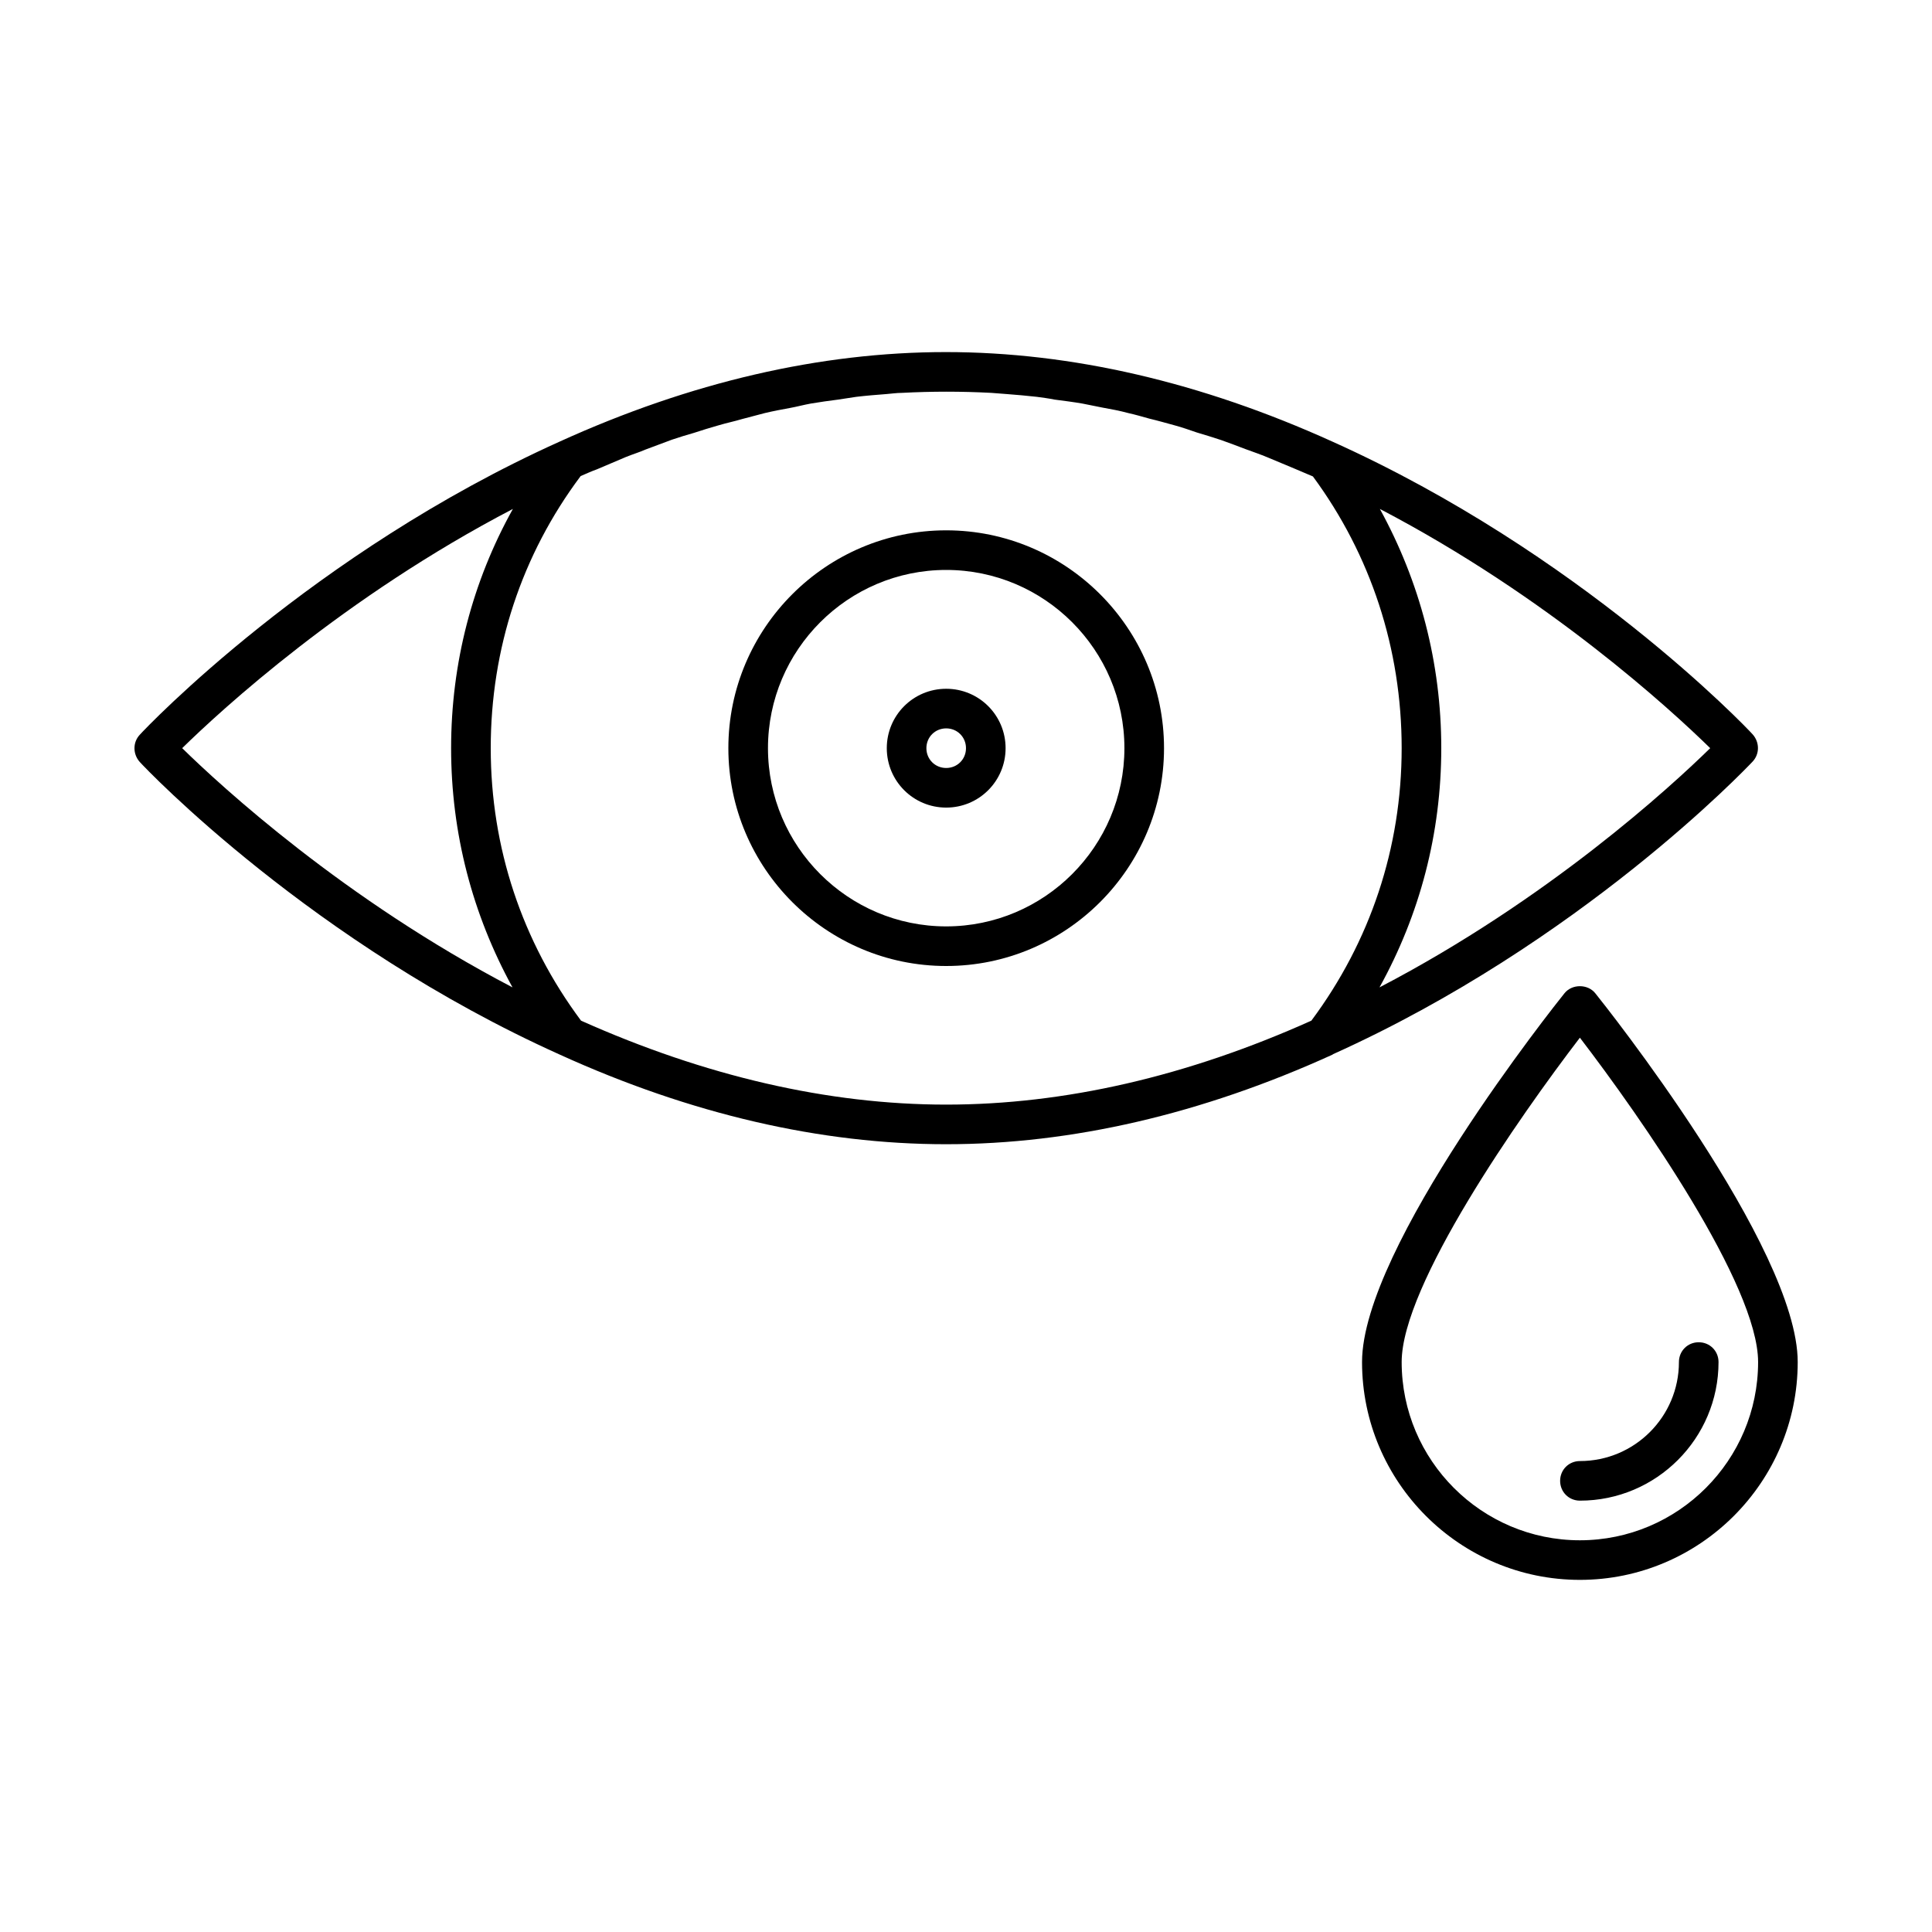
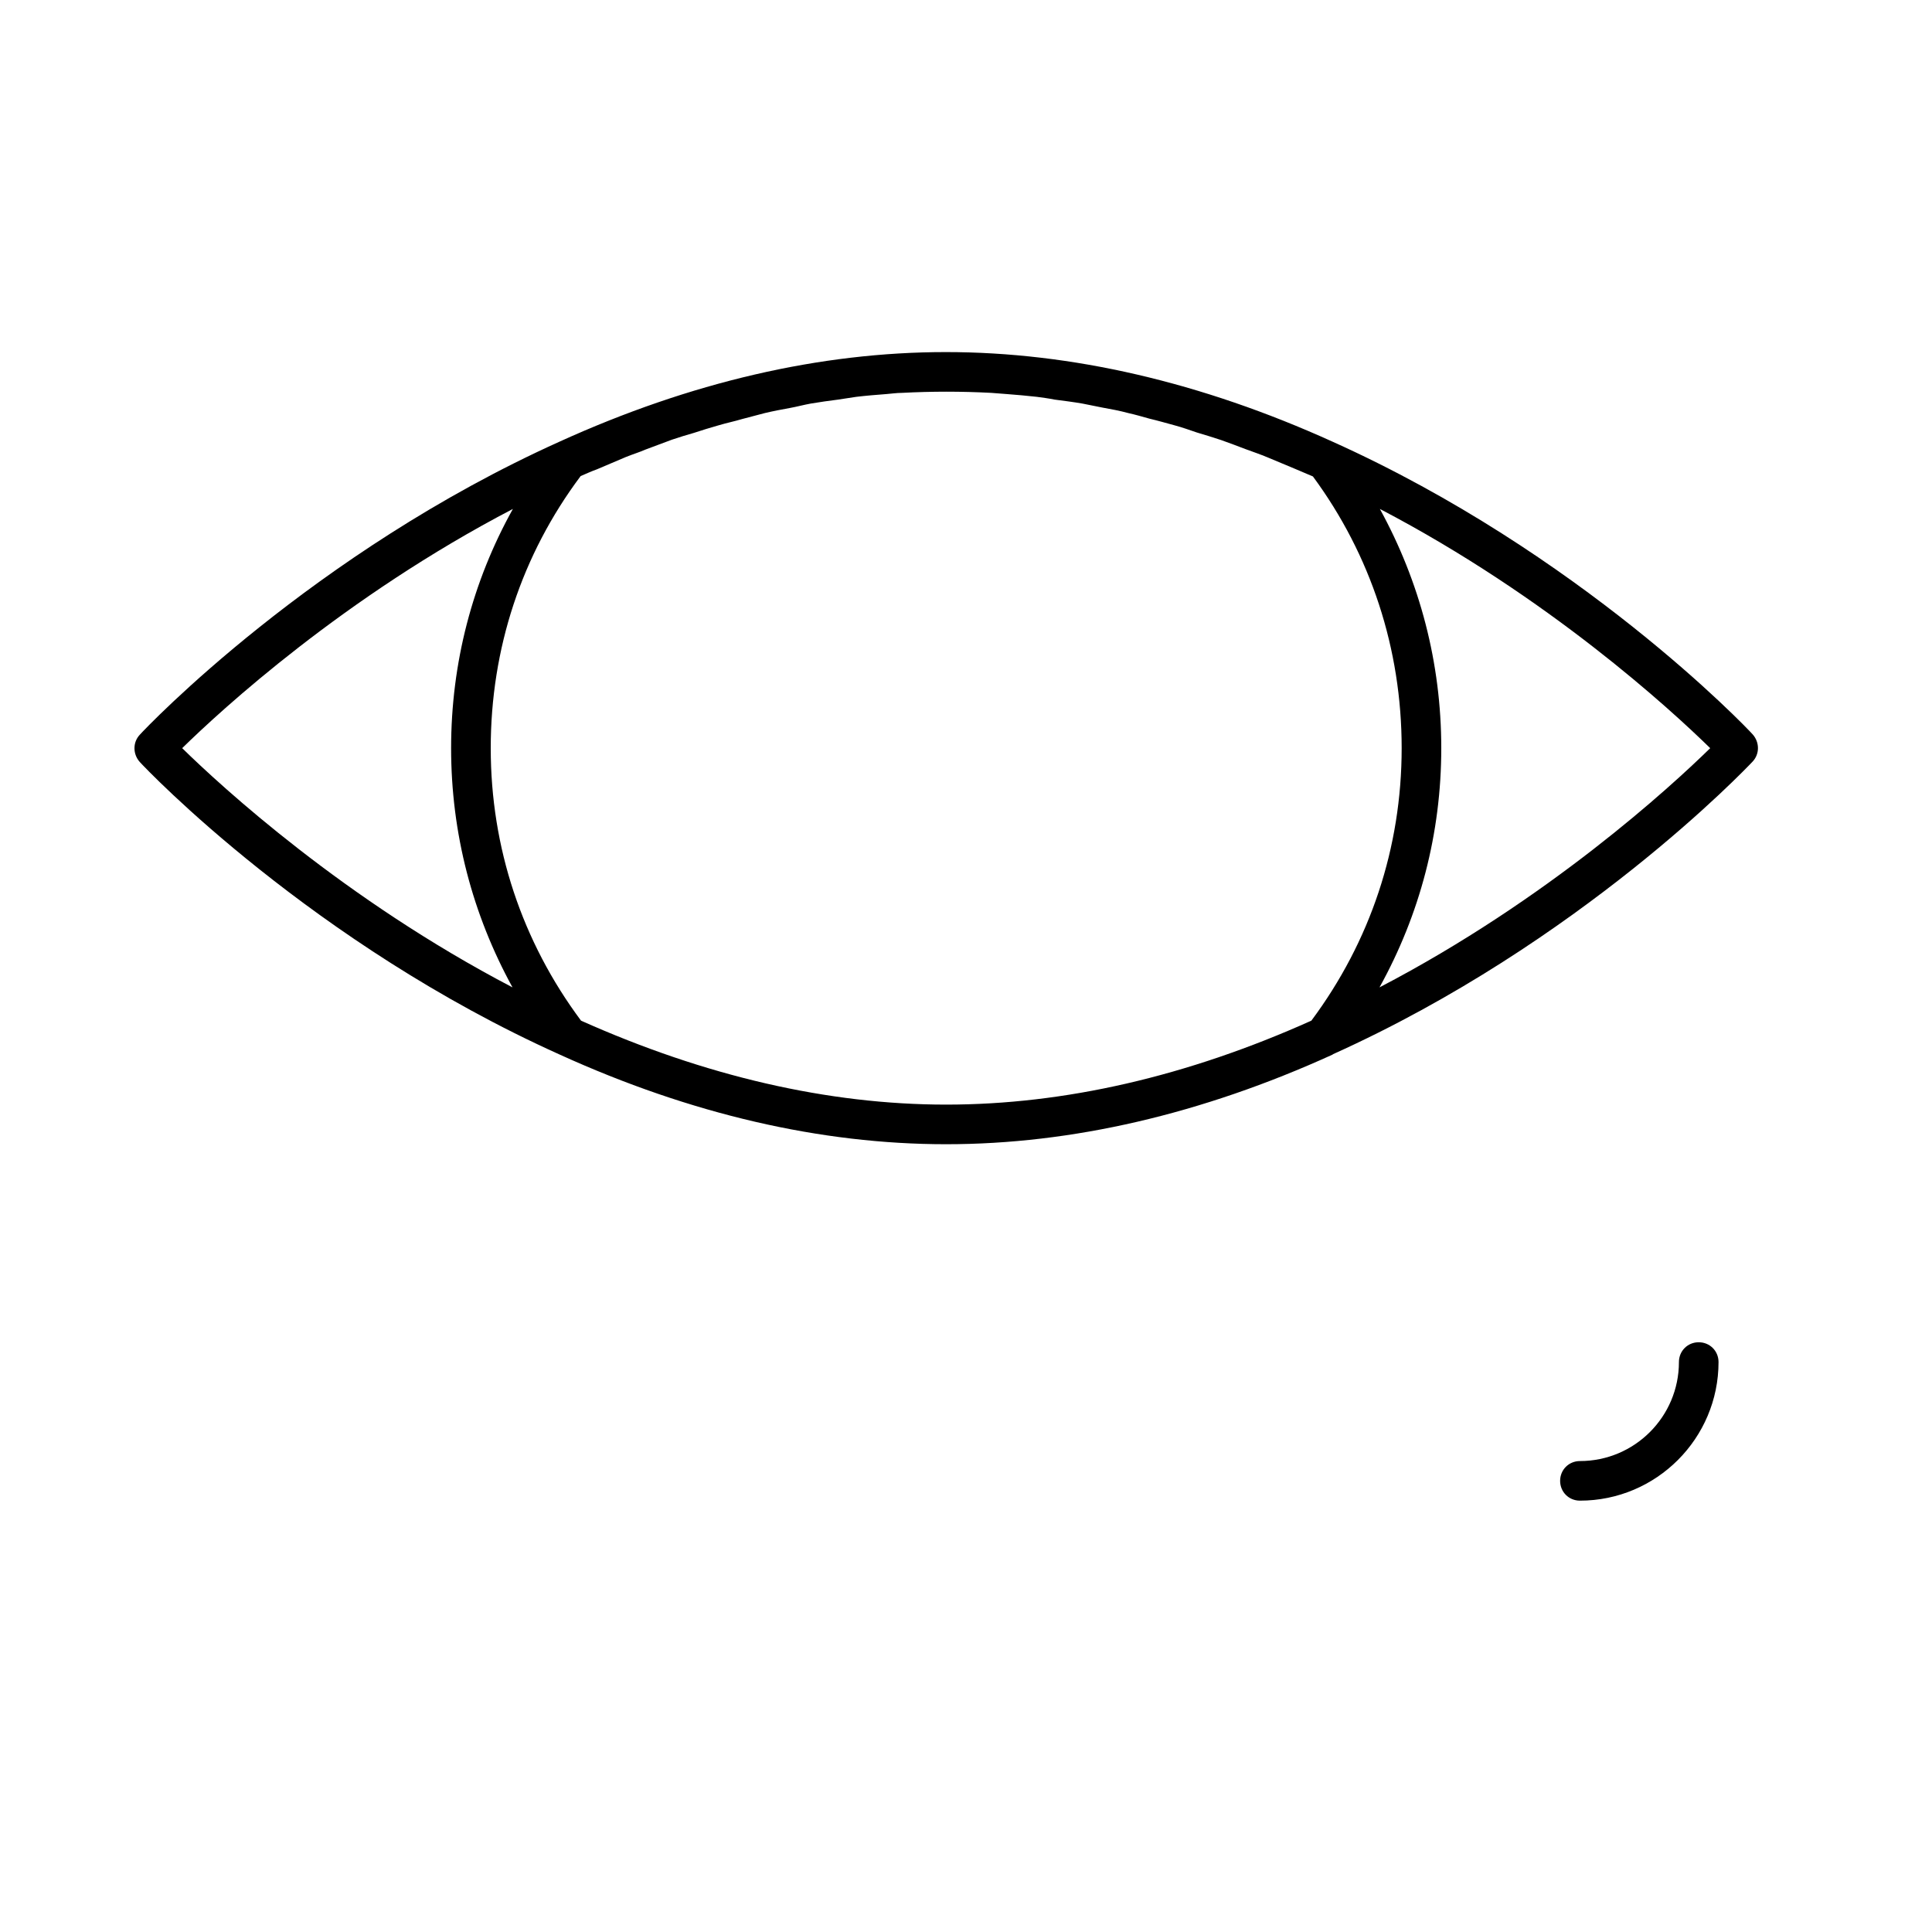
<svg xmlns="http://www.w3.org/2000/svg" fill="#000000" width="800px" height="800px" version="1.1" viewBox="144 144 512 512">
  <g>
    <path d="m394.75 447.23c33.273 0 67.699-7.977 102.34-23.723 0 0 0.105 0 0.105-0.105 65.496-29.492 109.37-75.57 111.26-77.566 1.891-1.996 1.891-5.144 0-7.242-1.785-1.996-45.762-48.07-111.36-77.566-34.742-15.742-69.168-23.723-102.44-23.723-33.273 0-67.699 7.977-102.34 23.723-65.496 29.496-109.47 75.68-111.26 77.676-1.891 1.996-1.891 5.144 0 7.242 1.785 1.996 45.762 48.07 111.36 77.566 34.637 15.742 69.062 23.719 102.34 23.719zm202.47-104.96c-10.391 10.18-42.93 40.094-87.641 63.395 10.703-19.309 16.371-40.828 16.371-63.395 0-22.566-5.668-44.082-16.27-63.395 44.609 23.301 77.148 53.215 87.539 63.395zm-299.35-72.105c1.469-0.629 2.832-1.258 4.305-1.785 2.519-1.051 5.144-2.203 7.66-3.254 1.785-0.734 3.57-1.258 5.246-1.996 2.309-0.84 4.723-1.785 7.031-2.625 1.891-0.629 3.883-1.258 5.773-1.785 2.203-0.734 4.305-1.363 6.508-1.996 2.098-0.629 4.199-1.051 6.297-1.68 1.996-0.523 3.988-1.051 5.984-1.574 2.203-0.523 4.41-0.945 6.719-1.363 1.785-0.316 3.672-0.84 5.457-1.156 2.414-0.418 4.828-0.734 7.242-1.051 1.574-0.211 3.254-0.523 4.828-0.734 2.625-0.316 5.246-0.523 7.977-0.734 1.363-0.105 2.731-0.316 4.094-0.316 3.988-0.211 7.977-0.316 11.859-0.316 3.883 0 7.871 0.105 11.859 0.316 1.363 0.105 2.731 0.211 4.094 0.316 2.625 0.211 5.246 0.418 7.977 0.734 1.574 0.211 3.148 0.418 4.723 0.734 2.414 0.316 4.934 0.629 7.348 1.051 1.785 0.316 3.465 0.734 5.246 1.051 2.309 0.418 4.617 0.84 6.926 1.469 1.891 0.418 3.672 0.945 5.562 1.469 2.203 0.523 4.41 1.156 6.719 1.785 1.996 0.523 3.988 1.258 5.879 1.891 2.098 0.629 4.199 1.258 6.402 1.996 2.098 0.734 4.305 1.574 6.508 2.414 1.996 0.734 3.883 1.363 5.879 2.203 2.309 0.945 4.723 1.996 7.031 2.938 1.68 0.734 3.254 1.363 4.934 2.098 15.332 20.789 23.516 45.664 23.516 72.008s-8.293 51.219-23.93 72.211c-32.957 14.801-65.496 22.25-96.773 22.25s-63.922-7.559-96.773-22.25c-15.637-20.988-23.93-45.863-23.93-72.211 0-26.344 8.188-51.219 23.824-72.105zm-105.59 72.105c10.391-10.18 42.93-40.094 87.641-63.395-10.703 19.207-16.371 40.828-16.371 63.395 0 22.566 5.668 44.082 16.27 63.395-44.609-23.301-77.148-53.211-87.539-63.395z" />
-     <path d="m394.75 400c31.805 0 57.727-25.926 57.727-57.727 0.004-31.805-25.922-57.73-57.727-57.73-31.801 0-57.727 25.926-57.727 57.727 0 31.805 25.926 57.73 57.727 57.73zm0-104.96c26.031 0 47.23 21.203 47.23 47.23 0.004 26.031-21.199 47.234-47.23 47.234s-47.23-21.203-47.23-47.234 21.199-47.23 47.23-47.23z" />
-     <path d="m394.75 358.02c8.711 0 15.742-7.031 15.742-15.742 0.004-8.715-7.031-15.746-15.742-15.746s-15.742 7.031-15.742 15.742c0 8.711 7.031 15.746 15.742 15.746zm0-20.992c2.938 0 5.246 2.309 5.246 5.246 0.004 2.941-2.309 5.25-5.246 5.25s-5.246-2.309-5.246-5.25c0-2.938 2.309-5.246 5.246-5.246z" />
-     <path d="m566.78 407.24c-1.996-2.519-6.191-2.519-8.188 0-2.203 2.727-53.637 67.277-53.637 97.715 0 31.805 25.926 57.727 57.727 57.727 31.805 0.004 57.73-25.922 57.73-57.727 0-30.438-51.43-94.988-53.633-97.715zm-4.094 144.95c-26.031 0-47.23-21.203-47.23-47.23 0-20.363 31.066-64.867 47.23-85.961 16.164 21.094 47.23 65.598 47.23 85.957 0 26.031-21.199 47.234-47.23 47.234z" />
    <path d="m594.18 499.71c-2.938 0-5.246 2.309-5.246 5.246 0 14.484-11.754 26.238-26.238 26.238-2.938 0-5.246 2.309-5.246 5.246s2.309 5.246 5.246 5.246c20.258 0 36.734-16.48 36.734-36.734-0.004-2.934-2.312-5.242-5.25-5.242z" />
  </g>
</svg>